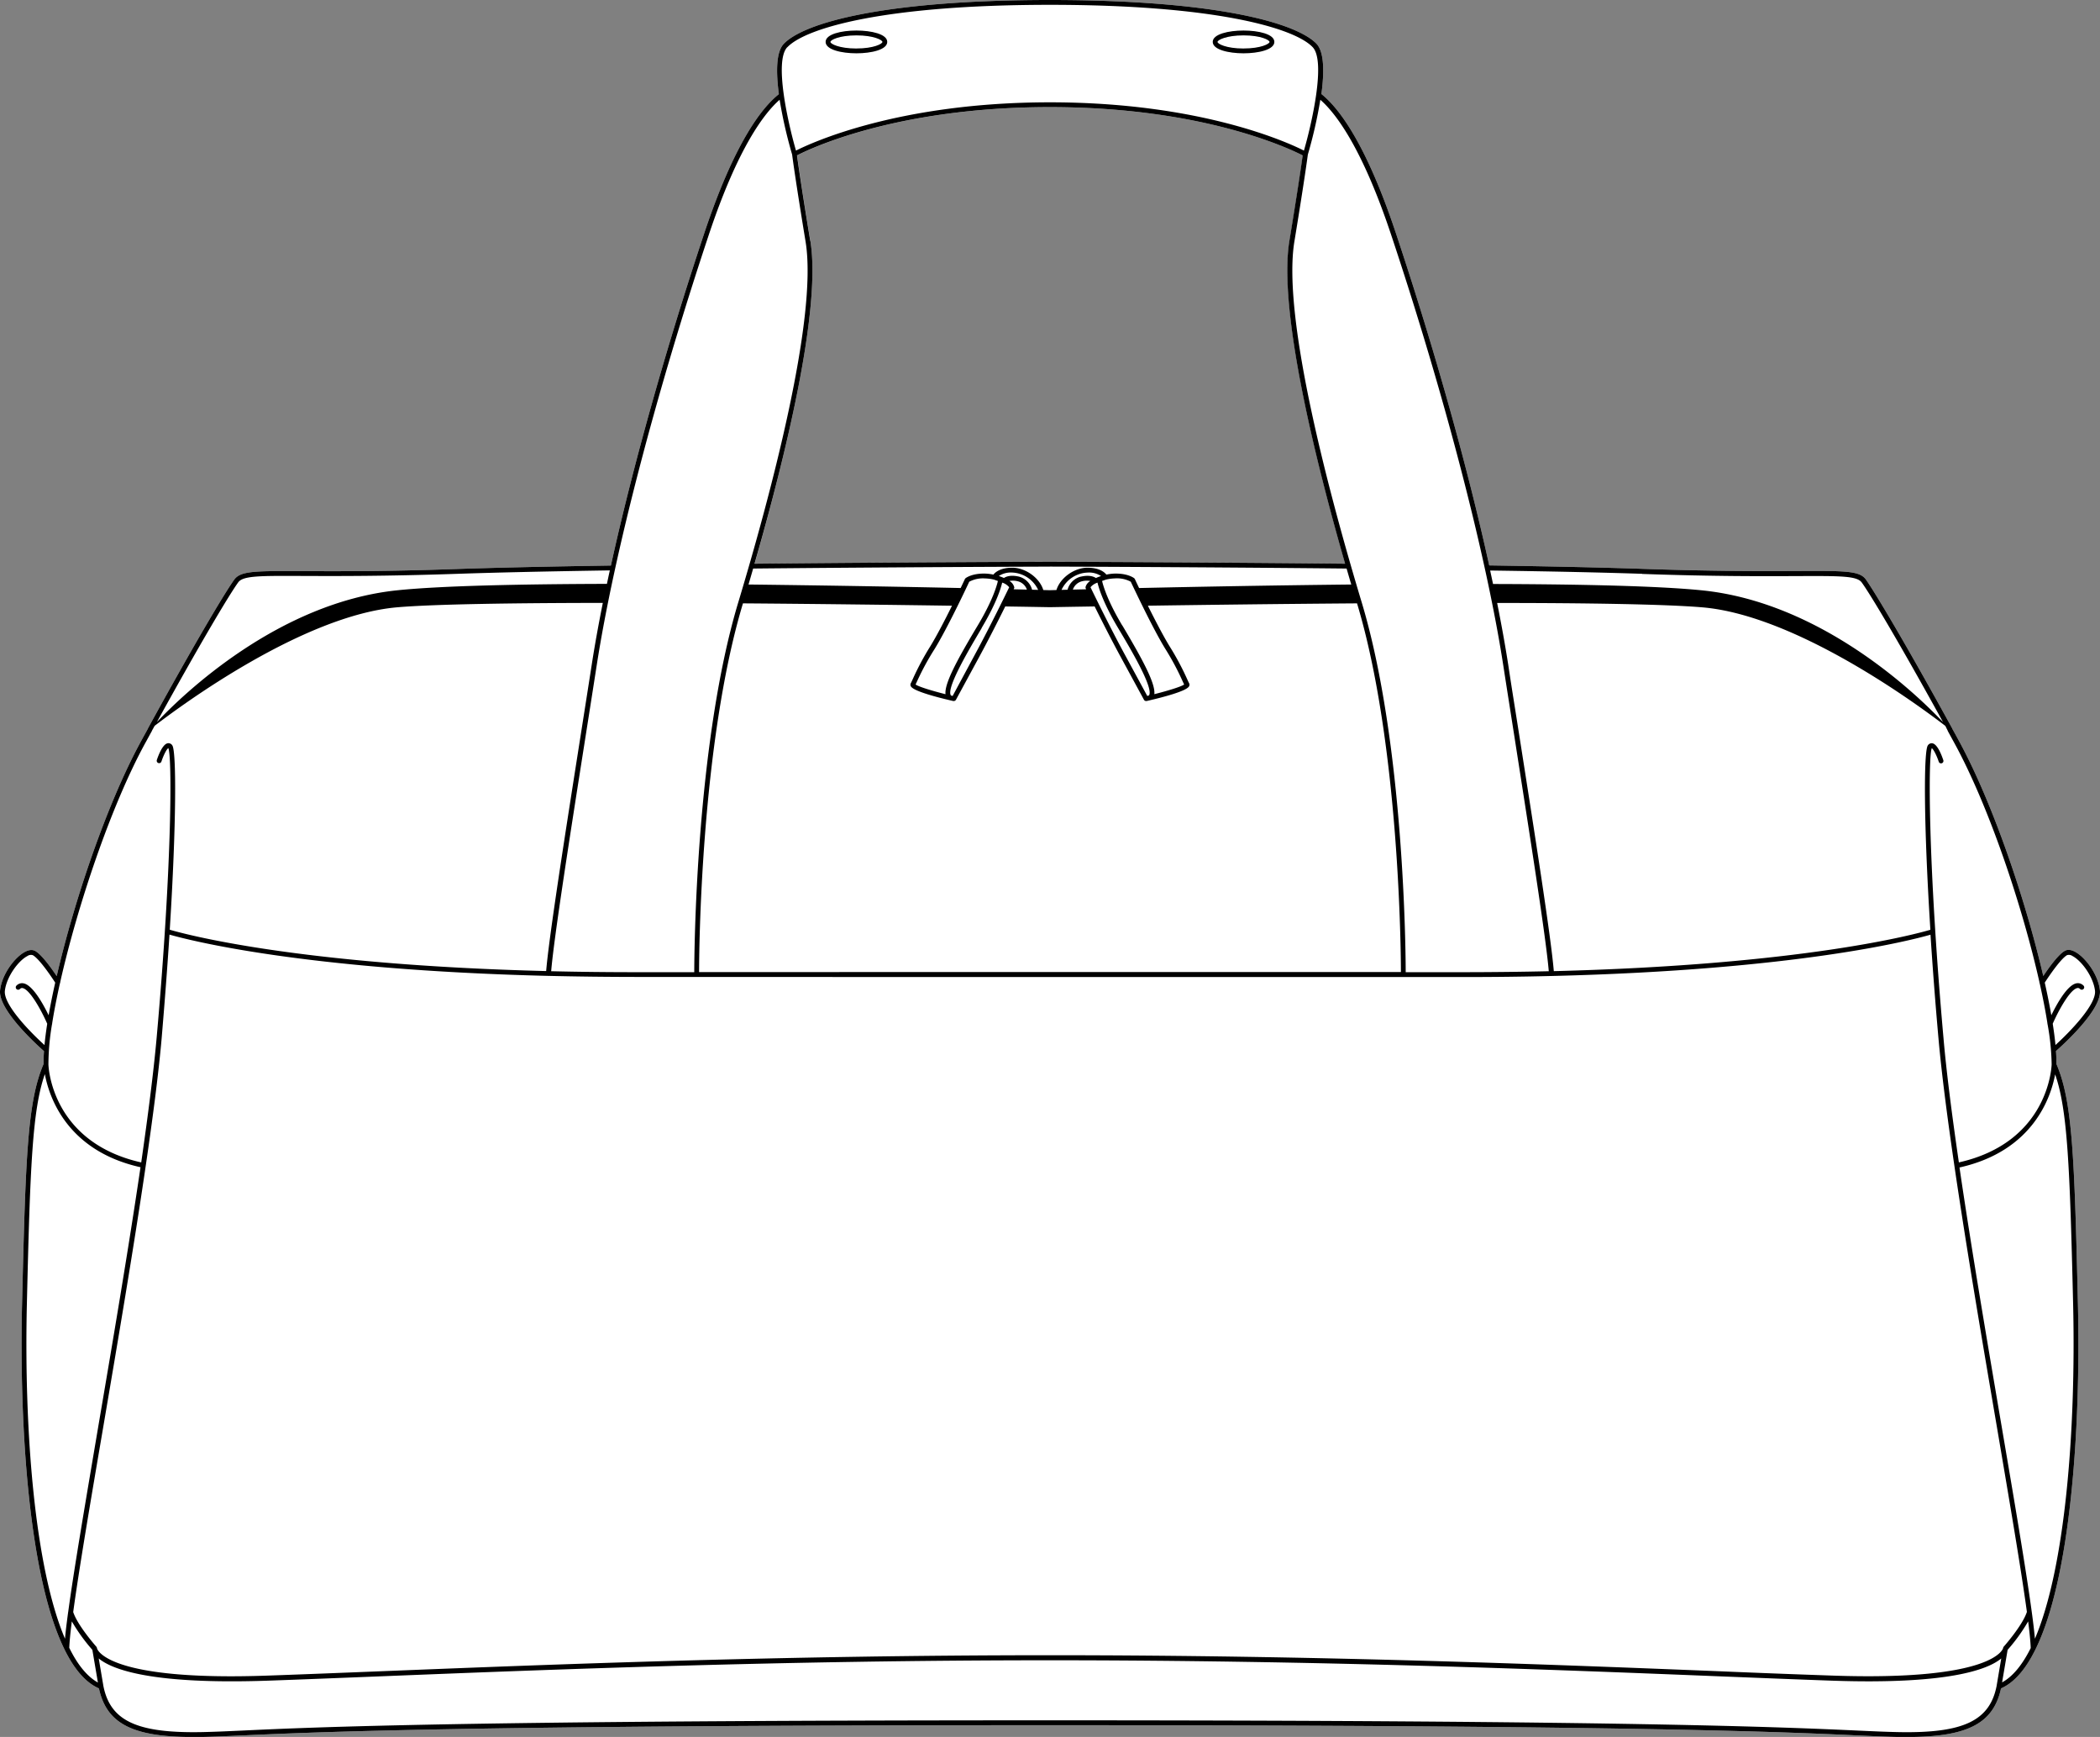
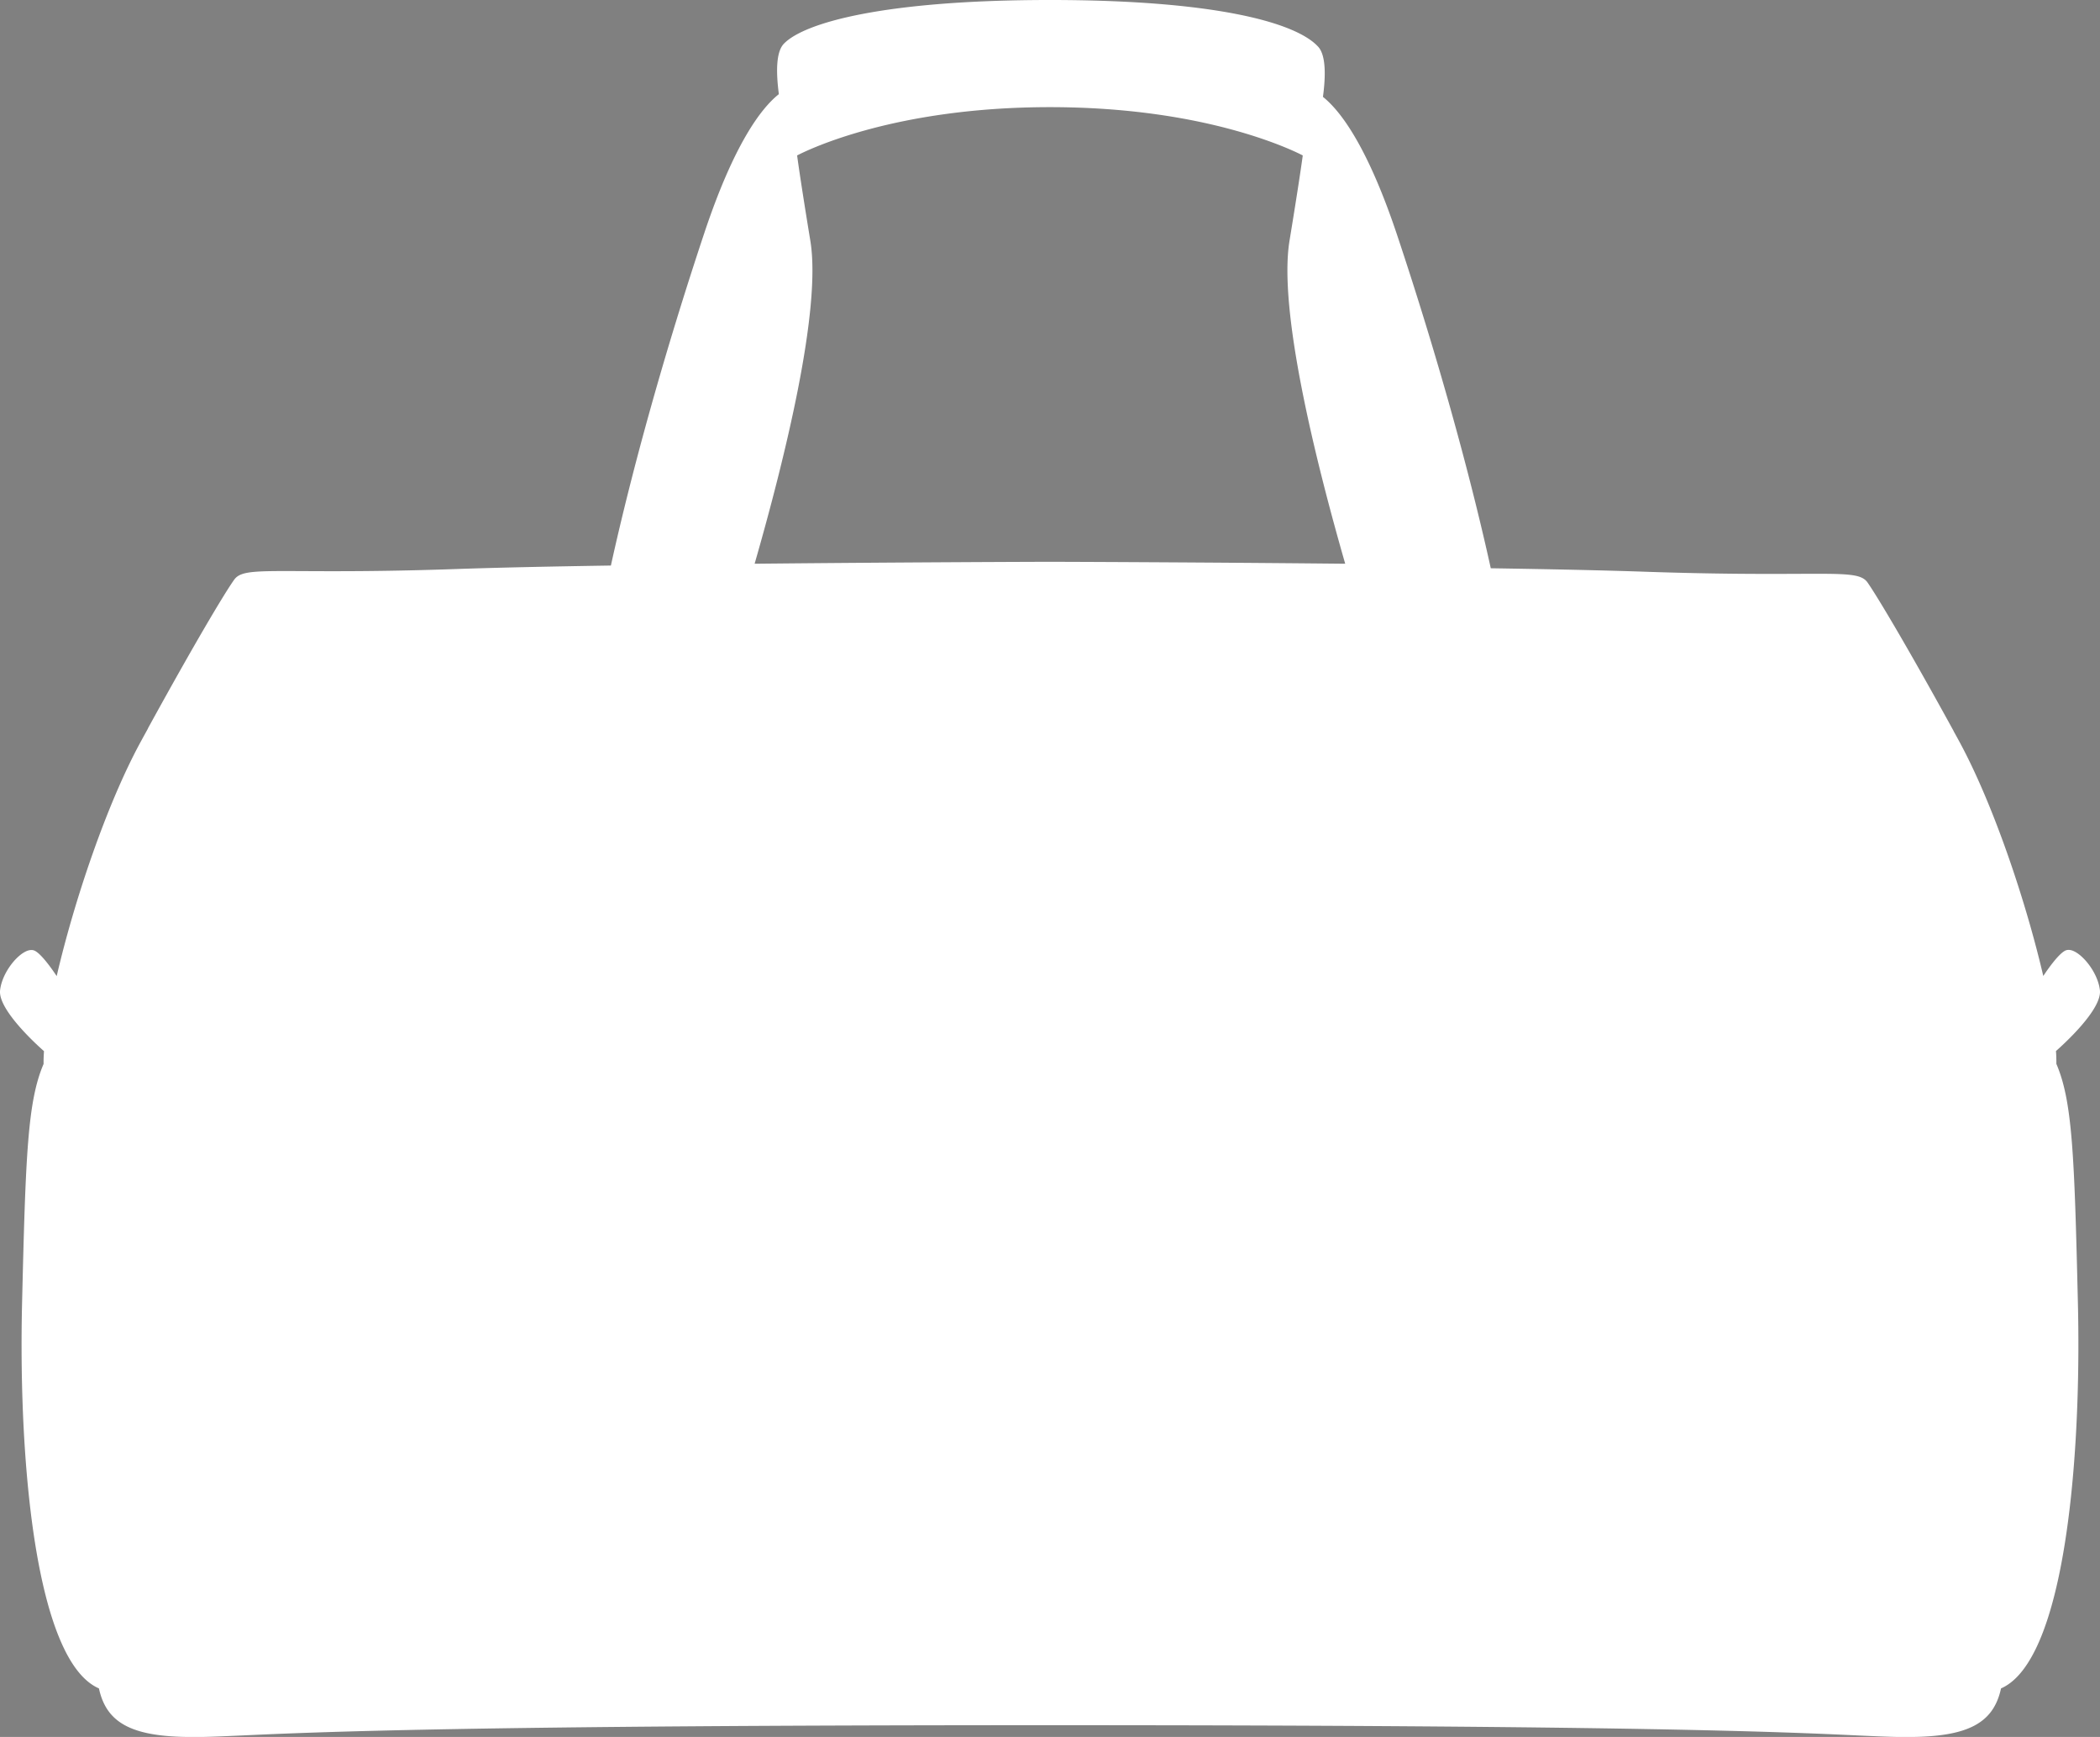
<svg xmlns="http://www.w3.org/2000/svg" viewBox="0 0 817.83 676.48">
  <rect x="0" y="0" width="817.83" height="676.48" fill="#808080" stroke="none" />
  <defs>
    <style>.cls-1{fill:#fff;}</style>
  </defs>
  <g id="Layer_2" data-name="Layer 2">
    <g id="Layer_1-2" data-name="Layer 1">
-       <path class="cls-1" d="M800.84,414.35c0-1.49,0-3.16-.16-5,2.64-2.32,18-16.15,17.11-23.71-.71-6.21-5.72-12.88-9.78-15-1.9-1-3.16-.72-3.88-.32-2.57,1.42-6.41,6.82-8.39,9.8C788.93,350.83,776.2,313,763,288.73l-.6-1.11q-1.08-2-2.14-3.89a.16.16,0,0,0,0-.07c-17.86-32.56-30-52.87-33.63-58-2.46-3.38-8.09-3.36-26.75-3.28-12.69.06-31.87.14-60.2-.83-14.53-.5-34.07-.94-59.71-1.34-8.41-38.21-21.22-84-36.36-129.44-11.58-34.76-22.11-48.64-29-54.15,1.12-8.29,1.17-16.34-1.93-19.6C504.72,8.82,473.36,0,408.91,0h0c-64.45,0-95.81,8.82-103.67,17.07-3.1,3.26-3,11.31-1.92,19.6-6.93,5.51-17.46,19.39-29.05,54.15-15.13,45.42-27.95,91.23-36.36,129.44-25.64.4-45.18.84-59.7,1.34-28.33,1-47.51.89-60.2.83-18.66-.08-24.29-.1-26.76,3.28-3.68,5.08-15.77,25.39-33.62,57.94l0,.08-2.14,3.89-.6,1.11C41.62,313,28.88,350.83,22.08,380.16c-2-3-5.82-8.38-8.4-9.8-.72-.4-2-.66-3.88.32-4.05,2.09-9.07,8.76-9.77,15-.86,7.56,14.46,21.39,17.1,23.71-.13,1.83-.18,3.5-.16,5-6.23,14.55-7,35.47-8.38,93.37-1.16,49.22,2.9,107,16.54,134.67a.69.69,0,0,0,.07.15c3.71,7.48,8.12,12.74,13.33,15,2.94,13.65,13,18.93,36.5,18.93l3.07,0c4.85-.09,9.59-.3,16.16-.6,28.3-1.28,87.19-4,314.65-4s286.34,2.67,314.64,4c6.57.3,11.32.51,16.16.6l3.07,0c23.5,0,33.56-5.28,36.51-18.93,5.2-2.27,9.62-7.53,13.32-15a.71.71,0,0,0,.08-.15c13.63-27.67,17.69-85.45,16.54-134.67C807.87,449.82,807.08,428.9,800.84,414.35ZM315.58,93.76c-3.52-21.42-4.83-30.83-5.15-33.22,4.61-2.4,38.44-18.81,98.47-18.81h0c30,0,53.49,4.1,70,8.51s26.15,9.1,28.45,10.3c-.32,2.39-1.64,11.8-5.16,33.22-4.41,26.84,10,85.15,21.69,125.8-59-.6-114.45-.76-115-.76h0c-.55,0-56,.16-115,.76C305.57,178.91,320,120.6,315.58,93.76Z" />
-       <path d="M333.53,11.89c-5.79,0-12,1.38-12,4.43s6.22,4.44,12,4.44,12-1.39,12-4.44S339.31,11.89,333.53,11.89Zm0,7c-6.69,0-10.13-1.79-10.13-2.56s3.44-2.55,10.13-2.55,10.12,1.79,10.12,2.55S340.21,18.88,333.53,18.88Z" />
-       <path d="M800.84,414.35c0-1.49,0-3.16-.16-5,2.64-2.32,18-16.15,17.11-23.71-.71-6.21-5.72-12.88-9.78-15-1.9-1-3.16-.72-3.88-.32-2.57,1.42-6.41,6.82-8.39,9.8C788.93,350.83,776.2,313,763,288.73l-.6-1.11q-1.08-2-2.14-3.89a.16.16,0,0,0,0-.07c-17.86-32.56-30-52.87-33.63-58-2.46-3.38-8.09-3.36-26.75-3.28-12.69.06-31.87.14-60.2-.83-14.53-.5-34.07-.94-59.71-1.34-8.41-38.21-21.22-84-36.36-129.44-11.58-34.76-22.11-48.64-29-54.15,1.12-8.29,1.17-16.34-1.93-19.6C504.72,8.82,473.36,0,408.91,0h0c-64.45,0-95.81,8.82-103.67,17.07-3.1,3.26-3,11.31-1.92,19.6-6.93,5.51-17.46,19.39-29.05,54.15-15.13,45.42-27.95,91.23-36.36,129.44-25.64.4-45.18.84-59.7,1.34-28.33,1-47.51.89-60.2.83-18.66-.08-24.29-.1-26.76,3.28-3.68,5.08-15.77,25.39-33.62,57.94l0,.08-2.14,3.89-.6,1.11C41.62,313,28.88,350.83,22.08,380.16c-2-3-5.82-8.38-8.4-9.8-.72-.4-2-.66-3.88.32-4.05,2.09-9.07,8.76-9.77,15-.86,7.56,14.46,21.39,17.1,23.71-.13,1.83-.18,3.5-.16,5-6.23,14.55-7,35.47-8.38,93.37-1.16,49.22,2.9,107,16.54,134.67a.69.69,0,0,0,.07.15c3.71,7.48,8.12,12.74,13.33,15,2.94,13.65,13,18.93,36.5,18.93l3.07,0c4.85-.09,9.59-.3,16.16-.6,28.3-1.28,87.19-4,314.65-4s286.34,2.67,314.64,4c6.57.3,11.32.51,16.16.6l3.07,0c23.5,0,33.56-5.28,36.51-18.93,5.2-2.27,9.62-7.53,13.32-15a.71.71,0,0,0,.08-.15c13.63-27.67,17.69-85.45,16.54-134.67C807.87,449.82,807.08,428.9,800.84,414.35ZM805,372a2.42,2.42,0,0,1,2.11.34c3.55,1.84,8.16,8.14,8.77,13.52S806,402,800.49,407c-.24-2.53-.6-5.3-1.07-8.29,2.27-5.2,6.76-13.35,9.58-13.89a1.12,1.12,0,0,1,1.07.37.94.94,0,0,0,1.33-1.33,3,3,0,0,0-2.75-.89c-3.6.69-7.7,8.16-9.78,12.44-.69-4-1.55-8.22-2.55-12.71C798.13,379.88,802.62,373.34,805,372Zm-46.46-87.39a.18.18,0,0,0,0,.07l2.1,3.84.6,1.1c13.45,24.67,26.4,63.51,33,92.88a.94.94,0,0,0,.11.5c1.25,5.59,2.27,10.83,3,15.55a1.16,1.16,0,0,0,.07.42A94.58,94.58,0,0,1,799,414.52h0c-.05,1.46-1.49,30.41-36.13,38.2-2.68-18.35-4.84-35.13-6-48.53-6.1-68.56-5.94-110.15-4.54-112.79l0,0c.63.39,1.87,2.77,2.68,5.2a.94.94,0,1,0,1.78-.59c-.62-1.86-2.27-6.22-4.26-6.52a1.77,1.77,0,0,0-1.76.85c-1.61,2.25-1.64,30.17,1,71.78-5.87,1.73-49.73,13.67-146.65,16.11-1.09-13.16-7.36-53.07-13.43-91.71-1.47-9.4-3-18.78-4.34-27.75-1.16-7.43-2.6-15.44-4.3-23.93,35.08,0,65.6.49,79.91,1.7,36.92,3.12,84.64,38.49,94.64,46.18Zm-443-190.86c-3.52-21.42-4.83-30.83-5.15-33.22,4.61-2.4,38.44-18.81,98.47-18.81h0c30,0,53.49,4.1,70,8.51s26.15,9.1,28.45,10.3c-.32,2.39-1.64,11.8-5.16,33.22-4.41,26.84,10,85.15,21.69,125.8-59-.6-114.45-.76-115-.76h0c-.55,0-56,.16-115,.76C305.57,178.91,320,120.6,315.58,93.76Zm93.33,126.92c.63,0,56.42.17,115.55.76.62,2.13,1.22,4.21,1.82,6.22-31,.33-60.81.89-82.63,1.37-1-2.09-1.62-3.43-1.64-3.48a.93.93,0,0,0-.26-.33c-.09-.08-2.36-1.89-7.5-1.82a18,18,0,0,0-3.34.4c-.79-1-2.81-2.68-7.36-2.68-5.21,0-10.66,4-12.09,8.69l-2.55.07-2.56-.07c-1.43-4.7-6.88-8.69-12.09-8.69-4.55,0-6.57,1.7-7.35,2.68a18.09,18.09,0,0,0-3.35-.4c-5.12-.08-7.41,1.74-7.5,1.82a.9.9,0,0,0-.25.33s-.65,1.39-1.65,3.48c-21.82-.48-51.61-1-82.62-1.37.59-2,1.2-4.09,1.81-6.22C352.49,220.85,408.28,220.68,408.91,220.68Zm28.17,22.91c-5.7-9.54-7.39-15.36-7.84-17.31l1.47-.52a16.87,16.87,0,0,1,3.57-.48,11.3,11.3,0,0,1,6.13,1.29c1,2.11,8.54,18.16,13.46,26.16a102.7,102.7,0,0,1,6.65,12.42c.27.59.48,1.07.68,1.46-1.25.87-6.34,2.43-11.61,3.76C450,266.29,445.27,257.32,437.08,243.59Zm-14.2-14.37.14.3-5.16.12a5,5,0,0,1,3.37-3.19,7.57,7.57,0,0,1,3.43-.17,4,4,0,0,0-1.87,2.4A1,1,0,0,0,422.88,229.22Zm-2.09-4.6a7.22,7.22,0,0,0-5,5.07l-2.35.06A11.68,11.68,0,0,1,423.55,223a8.53,8.53,0,0,1,5.25,1.35,16.92,16.92,0,0,0-2,.77C425.92,224.55,424.11,223.82,420.79,224.62Zm6.23,2.45.43-.15c.55,2.31,2.36,8.17,8,17.64,4.4,7.37,13.56,22.7,12.18,26.05a.53.53,0,0,1-.4.34h0l-.4.1c-.9-1.66-3.62-6.68-8.76-16.14-5.84-10.75-12.26-23.95-13.34-26.18A5.68,5.68,0,0,1,427,227.07Zm-32,1.61a3.9,3.9,0,0,0-1.87-2.4,7.47,7.47,0,0,1,3.44.17,5,5,0,0,1,3.36,3.19l-5.16-.12.15-.3A.92.92,0,0,0,395,228.68Zm2-4.06c-3.32-.8-5.13-.07-6,.5a19.61,19.61,0,0,0-2-.77,8.54,8.54,0,0,1,5.24-1.35,11.7,11.7,0,0,1,10.08,6.75l-2.36-.06A7.23,7.23,0,0,0,397,224.62Zm-28.81,45.75c-5.27-1.33-10.35-2.89-11.6-3.76.19-.39.4-.87.67-1.46A103.3,103.3,0,0,1,364,252.73c4.91-8,12.47-24,13.46-26.16a11.32,11.32,0,0,1,6.12-1.29,16.78,16.78,0,0,1,3.57.48l1.47.52c-.44,1.95-2.13,7.77-7.84,17.31C372.54,257.32,367.78,266.29,368.22,270.37Zm14.13-25.81c5.66-9.47,7.46-15.33,8-17.64l.43.15a5.6,5.6,0,0,1,2.29,1.66c-1.08,2.23-7.49,15.43-13.33,26.18L371,271.05l-.4-.1a.52.52,0,0,1-.4-.34C368.79,267.26,378,251.93,382.35,244.56Zm-11.54-8.65c-2.67,5.39-5.93,11.7-8.47,15.83a105.67,105.67,0,0,0-6.76,12.63c-.34.75-.61,1.35-.83,1.75a1.25,1.25,0,0,0,0,1.13c.87,1.94,10.74,4.47,16.55,5.79l.21,0a1,1,0,0,0,.83-.49l9.1-16.77c3.61-6.65,7.44-14.22,10.1-19.58,10.92.17,17.41.29,17.41.29s6.48-.12,17.4-.29c2.66,5.36,6.49,12.93,10.1,19.58l9.11,16.77a.94.94,0,0,0,.82.49l.21,0c5.81-1.32,15.68-3.85,16.56-5.79a1.28,1.28,0,0,0,0-1.13c-.23-.4-.49-1-.83-1.75a106.28,106.28,0,0,0-6.77-12.63c-2.53-4.13-5.79-10.44-8.47-15.83,22.05-.32,51.34-.69,81.46-.91a.06.06,0,0,1,0,0c16.54,54.9,17.08,136.33,17.09,143.6H272.25c0-7.27.55-88.7,17.09-143.6v0C319.48,235.22,348.76,235.59,370.81,235.91ZM408.9,380.53H569.69q18.22,0,34.46-.41h.12c95.63-2.34,140.08-13.94,147.55-16.08.8,12.37,1.82,25.92,3.1,40.34,1.22,13.69,3.45,30.88,6.2,49.66v0s0,0,0,0c4.72,32.22,11,69.12,16.45,101.09,5,29.5,9.54,56.07,11.79,72.66-1.72,5.3-9,13.53-9.1,13.62l0,.06a1,1,0,0,0-.1.17.85.85,0,0,0-.06.17l0,.07v0c-.09.39-3.78,12.93-66.79,10.7-13-.45-27.93-1-43.74-1.68-66-2.63-156.48-6.24-260.6-6.24h0c-104.12,0-194.56,3.61-260.6,6.24-15.81.63-30.74,1.23-43.74,1.68C42.07,654.87,37.93,642.55,37.78,642v-.07s0-.05,0-.07a.87.87,0,0,0-.07-.17l-.09-.17,0-.06c-.08-.09-7.39-8.32-9.11-13.62,2.25-16.59,6.77-43.16,11.8-72.66,5.44-32,11.72-68.87,16.44-101.09a0,0,0,0,0,0,0s0,0,0,0c2.76-18.78,5-36,6.2-49.66C64.17,390,65.2,376.4,66,364c7.47,2.14,51.93,13.74,147.56,16.08h.12q16.23.39,34.46.41Zm230.65-157c28.37,1,47.57.89,60.28.84,17-.07,23.32-.1,25.21,2.49,3.53,4.87,14.86,23.87,31.66,54.39-10.07-10.66-47.16-46.57-93.81-51.32-16.85-1.72-47.32-2.39-81.44-2.48-.36-1.73-.74-3.48-1.12-5.25C605.73,222.55,625.13,223,639.55,223.48ZM541.76,91.42c20.65,61.94,37,124.6,43.66,167.61,1.39,9,2.87,18.36,4.34,27.76,6,38.51,12.3,78.28,13.4,91.47q-15.81.36-33.47.38H547.44c0-7.33-.55-89-17.16-144.14C518.37,195,499.14,124.18,504.09,94.07c3.94-24,5.12-32.95,5.24-33.86a179.51,179.51,0,0,0,4.86-21.35C520,43.92,530.35,57.16,541.76,91.42Zm-235.16-73C313.84,10.77,345,1.88,408.9,1.88h0c32,0,55.73,2.22,72.41,5.4s26.28,7.29,29.9,11.09c5.23,5.49-.41,30-3.4,40.28-6.21-3.14-40.16-18.8-98.91-18.8h0c-58.75,0-92.7,15.66-98.91,18.8C307,48.32,301.37,23.86,306.6,18.37ZM276.05,91.42c11.42-34.26,21.76-47.5,27.57-52.56a180.82,180.82,0,0,0,4.87,21.35c.11.91,1.29,9.89,5.23,33.86,4.95,30.11-14.28,100.91-26.18,140.43-16.61,55.14-17.16,136.81-17.17,144.14H248.13q-17.69,0-33.48-.38c1.1-13.19,7.35-53,13.4-91.47,1.48-9.4,2.95-18.78,4.35-27.76C239.09,216,255.41,153.36,276.05,91.42ZM92.77,226.81c1.89-2.59,8.24-2.57,25.22-2.49,12.7.05,31.9.13,60.27-.84,14.43-.49,33.82-.93,59.23-1.33-.39,1.77-.76,3.52-1.13,5.25-34.11.09-64.58.76-81.43,2.48-46.65,4.75-83.75,40.66-93.82,51.32C77.91,250.68,89.25,231.68,92.77,226.81ZM23.33,383a.86.86,0,0,0,.12-.5c6.63-29.37,19.58-68.21,33-92.88l.61-1.1c.71-1.3,1.4-2.58,2.1-3.83l0-.08,1.06-1.92c10-7.69,57.71-43.06,94.64-46.18,14.31-1.21,44.83-1.66,79.91-1.7-1.7,8.49-3.15,16.5-4.3,23.93-1.4,9-2.87,18.35-4.35,27.75-6.07,38.64-12.34,78.55-13.42,91.71C115.85,375.77,72,363.83,66.11,362.1c2.62-41.61,2.59-69.53,1-71.78a1.77,1.77,0,0,0-1.76-.85c-2,.3-3.65,4.66-4.27,6.52a.94.94,0,0,0,1.79.59c.81-2.43,2-4.81,2.68-5.21v0C67,294.05,67.12,335.64,61,404.2c-1.2,13.4-3.36,30.18-6,48.53C20.35,444.94,18.9,416,18.86,414.53h0A94.41,94.41,0,0,1,20.24,399a.85.85,0,0,0,.07-.42C21.06,393.84,22.08,388.6,23.33,383ZM1.9,385.87c.61-5.38,5.21-11.68,8.77-13.52a2.4,2.4,0,0,1,2.1-.34c2.42,1.33,6.92,7.87,8.73,10.7-1,4.49-1.87,8.75-2.56,12.71-2.07-4.28-6.17-11.75-9.77-12.44a3,3,0,0,0-2.76.89.94.94,0,0,0,1.34,1.33,1.09,1.09,0,0,1,1.06-.37c2.82.54,7.32,8.69,9.58,13.89-.46,3-.82,5.76-1.06,8.29C11.78,402,1.28,391.27,1.9,385.87Zm24.64,242c-.55,4.11-1,7.6-1.22,10.37C13.69,611,9.29,558.1,10.47,507.76c1.27-54.21,2.18-75.61,7-89.43,1.59,8.67,8.43,29.84,37.25,36.27-4.71,32-10.93,68.57-16.33,100.28-5,29.62-9.58,56.3-11.83,72.94A.08.08,0,0,0,26.54,627.86Zm.43,14c.09-2.42.44-5.94,1-10.39a69.48,69.48,0,0,0,8,11.09l2.16,12.72C33.89,652.93,30.18,648.3,27,641.82Zm750.57,14.89h0c-2.72,13.46-13,18.28-37.8,17.85-4.81-.09-9.55-.3-16.1-.6-28.32-1.28-87.24-4-314.73-4s-286.42,2.67-314.73,4c-6.56.3-11.29.51-16.11.6C53.24,675,43,670.18,40.28,656.72h0l-1.83-10.8c5.09,4.24,20.37,10.24,66.18,8.64,13-.46,27.93-1.06,43.75-1.69,66-2.63,156.44-6.24,260.52-6.24h0c52,0,100.67.9,144.54,2.13s83,2.79,116,4.11c15.81.63,30.75,1.23,43.75,1.69,45.81,1.61,61.09-4.4,66.18-8.64Zm2.15-1.47,2.16-12.72a68.85,68.85,0,0,0,8-11.09c.57,4.45.91,8,1,10.39C787.64,648.3,783.93,652.93,779.69,655.24Zm12.8-17c-.25-2.77-.66-6.26-1.22-10.37v0c-2.25-16.64-6.79-43.32-11.84-72.94-5.39-31.71-11.62-68.27-16.32-100.28,28.82-6.43,35.65-27.6,37.25-36.27,4.8,13.82,5.71,35.22,7,89.43C808.53,558.1,804.12,611,792.49,638.23Z" />
-       <path d="M484.29,11.89c-5.79,0-12,1.38-12,4.43s6.22,4.44,12,4.44,12-1.39,12-4.44S490.07,11.89,484.29,11.89Zm0,7c-6.68,0-10.13-1.79-10.13-2.56s3.45-2.55,10.13-2.55,10.12,1.79,10.12,2.55S491,18.88,484.29,18.88Z" />
+       <path class="cls-1" d="M800.84,414.35c0-1.49,0-3.16-.16-5,2.64-2.32,18-16.15,17.11-23.71-.71-6.21-5.72-12.88-9.78-15-1.9-1-3.16-.72-3.88-.32-2.57,1.42-6.41,6.82-8.39,9.8C788.93,350.83,776.2,313,763,288.73q-1.08-2-2.14-3.89a.16.16,0,0,0,0-.07c-17.86-32.56-30-52.87-33.63-58-2.46-3.38-8.09-3.36-26.75-3.28-12.69.06-31.87.14-60.2-.83-14.53-.5-34.07-.94-59.71-1.34-8.41-38.21-21.22-84-36.36-129.44-11.58-34.76-22.11-48.64-29-54.15,1.12-8.29,1.17-16.34-1.93-19.6C504.72,8.82,473.36,0,408.91,0h0c-64.45,0-95.81,8.82-103.67,17.07-3.1,3.26-3,11.31-1.92,19.6-6.93,5.51-17.46,19.39-29.05,54.15-15.13,45.42-27.95,91.23-36.36,129.44-25.64.4-45.18.84-59.7,1.34-28.33,1-47.51.89-60.2.83-18.66-.08-24.29-.1-26.76,3.28-3.68,5.08-15.77,25.39-33.62,57.94l0,.08-2.14,3.89-.6,1.11C41.62,313,28.88,350.83,22.08,380.16c-2-3-5.82-8.38-8.4-9.8-.72-.4-2-.66-3.88.32-4.05,2.09-9.07,8.76-9.77,15-.86,7.56,14.46,21.39,17.1,23.71-.13,1.83-.18,3.5-.16,5-6.23,14.55-7,35.47-8.38,93.37-1.16,49.22,2.9,107,16.54,134.67a.69.69,0,0,0,.07.15c3.71,7.48,8.12,12.74,13.33,15,2.94,13.65,13,18.93,36.5,18.93l3.07,0c4.85-.09,9.59-.3,16.16-.6,28.3-1.28,87.19-4,314.65-4s286.34,2.67,314.64,4c6.57.3,11.32.51,16.16.6l3.07,0c23.5,0,33.56-5.28,36.51-18.93,5.2-2.27,9.62-7.53,13.32-15a.71.71,0,0,0,.08-.15c13.63-27.67,17.69-85.45,16.54-134.67C807.87,449.82,807.08,428.9,800.84,414.35ZM315.58,93.76c-3.52-21.42-4.83-30.83-5.15-33.22,4.61-2.4,38.44-18.81,98.47-18.81h0c30,0,53.49,4.1,70,8.51s26.15,9.1,28.45,10.3c-.32,2.39-1.64,11.8-5.16,33.22-4.41,26.84,10,85.15,21.69,125.8-59-.6-114.45-.76-115-.76h0c-.55,0-56,.16-115,.76C305.57,178.91,320,120.6,315.58,93.76Z" />
    </g>
  </g>
</svg>